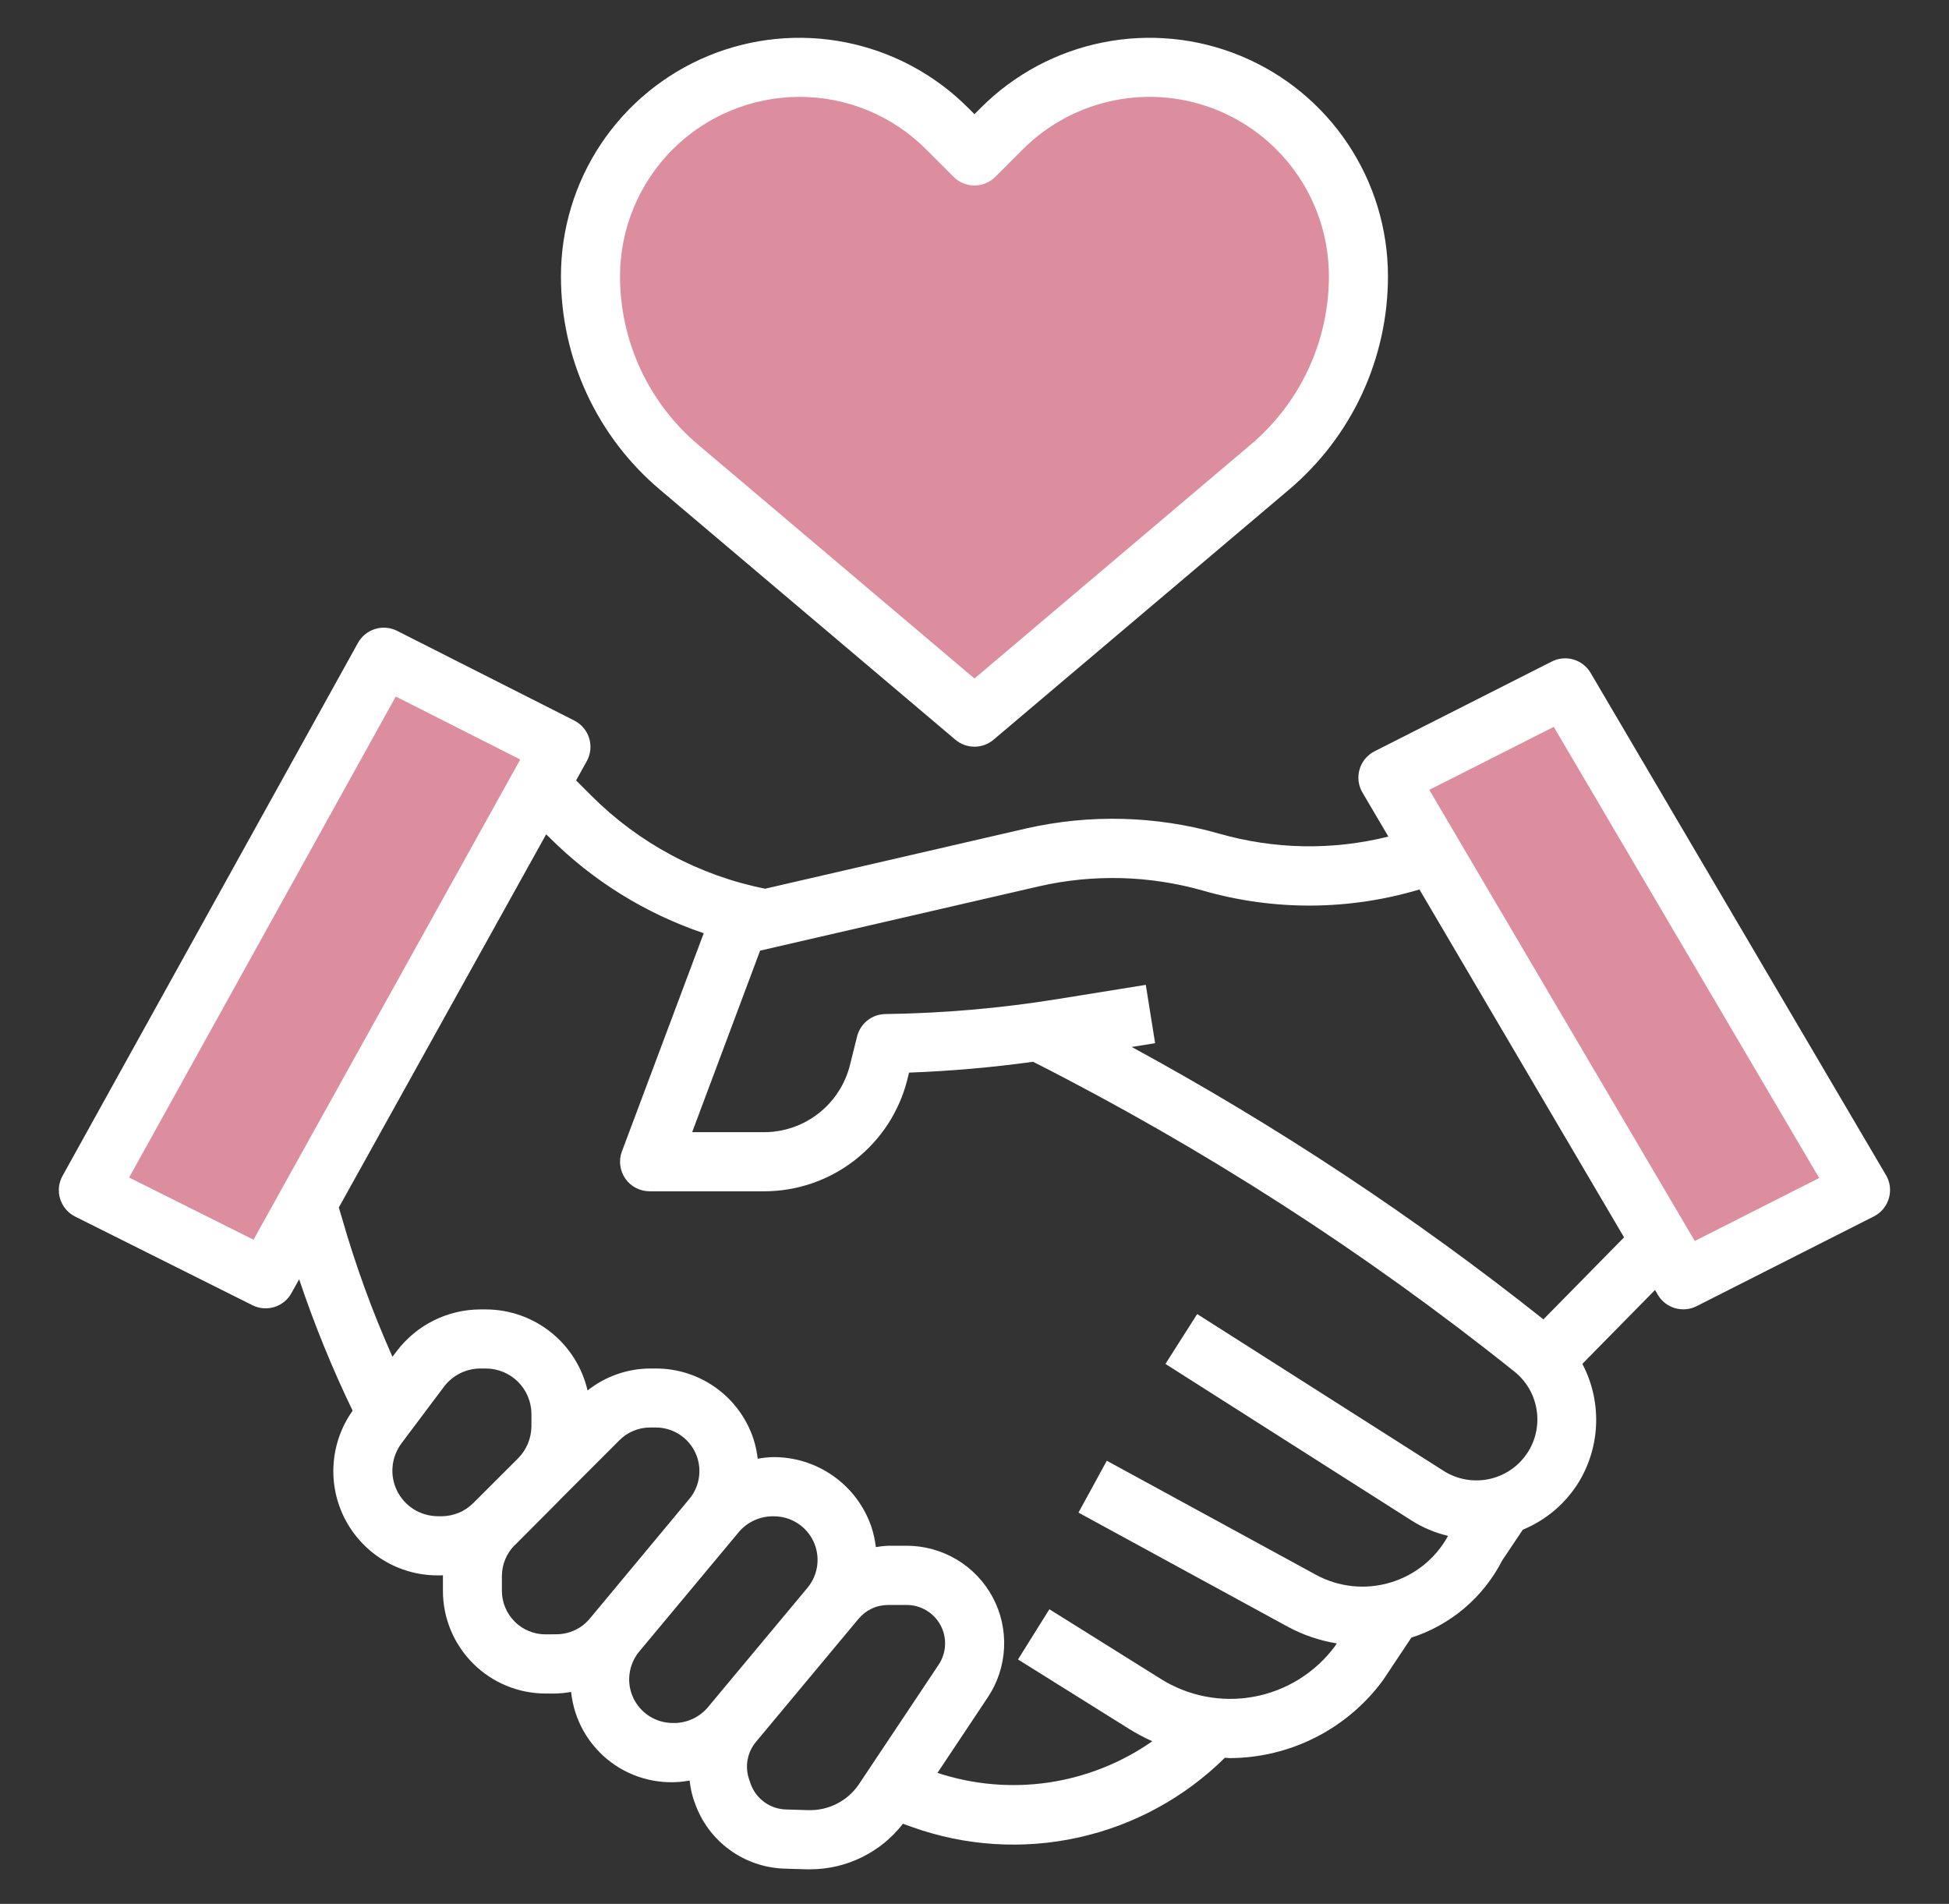
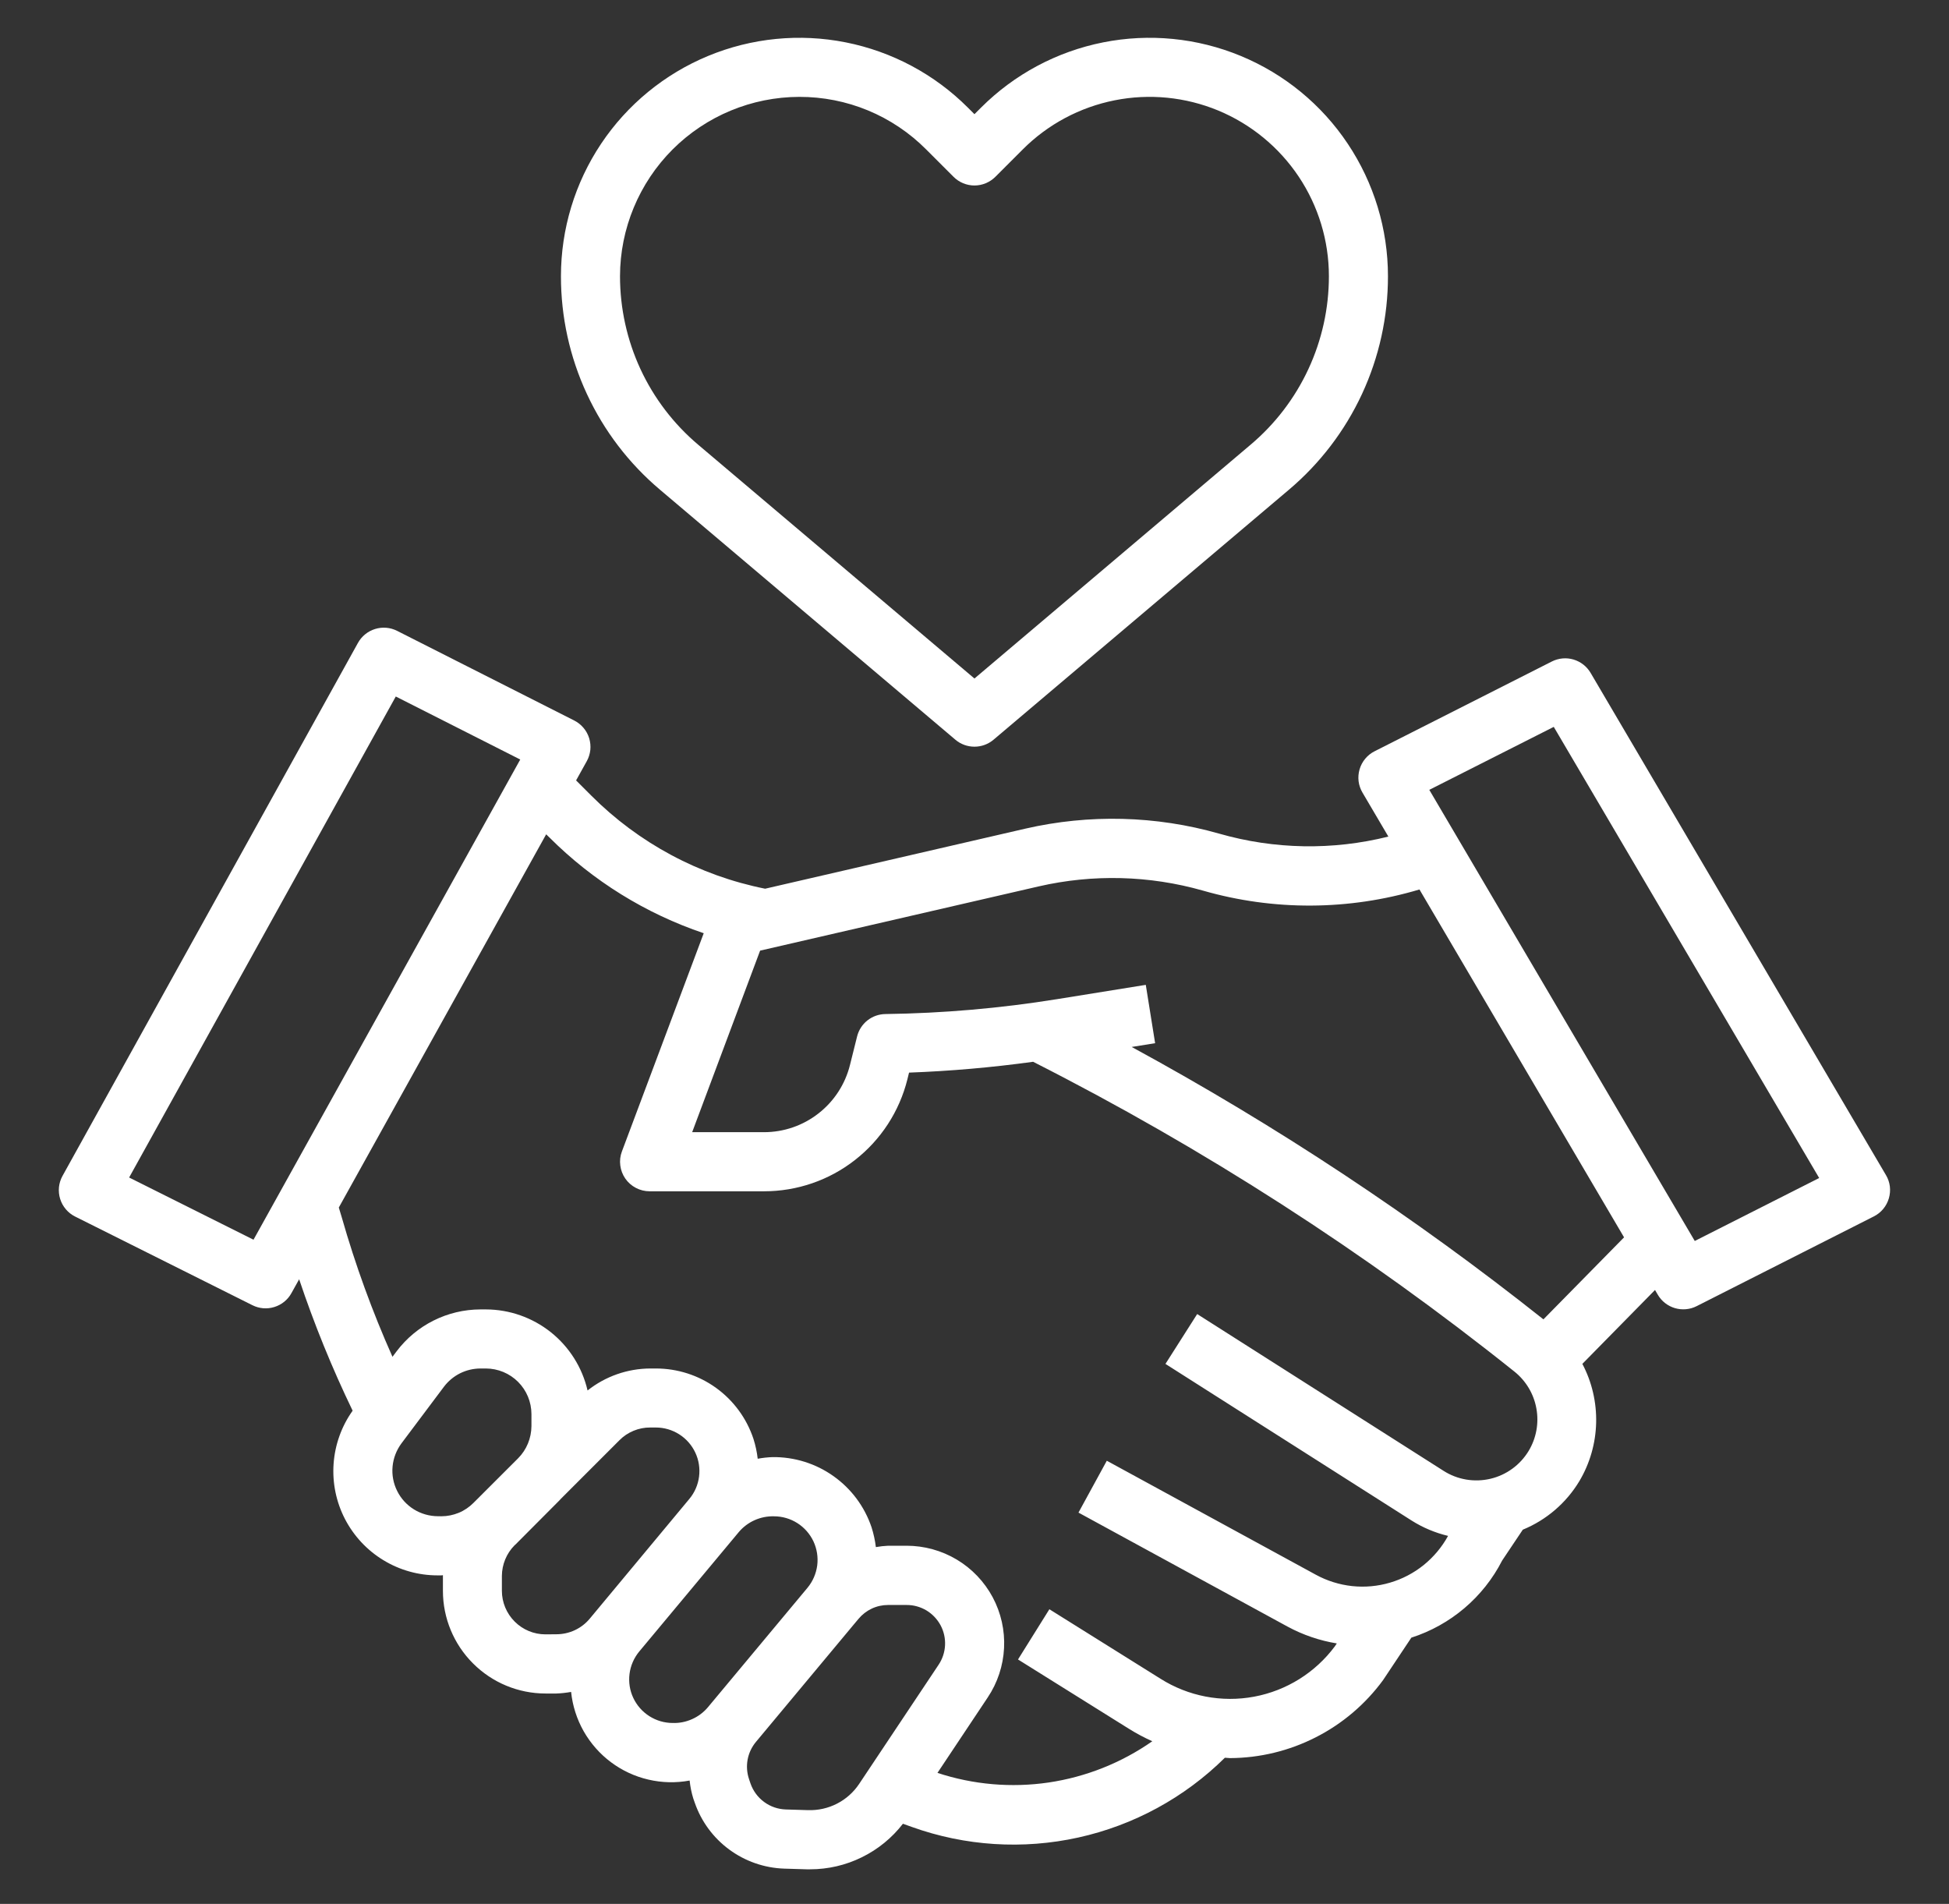
<svg xmlns="http://www.w3.org/2000/svg" fill="none" viewBox="0 0 43 42" height="42" width="43">
  <rect x="0" y="0" width="43" height="42" fill="#333333" stroke="none" />
  <g clip-path="url(#clip0_3_3724)">
-     <path fill="#DC8E9F" d="M34.532 15.177L41.048 26.255L37.139 28.235L30.622 17.157L34.532 15.177Z" />
-     <path fill="#DC8E9F" d="M8.467 14.502L1.95 26.256L5.86 28.21L12.377 16.481L8.467 14.502Z" />
-     <path fill="#DC8E9F" d="M21.5 15.822L28.016 10.308C28.628 9.79 29.121 9.145 29.458 8.417C29.796 7.689 29.971 6.896 29.971 6.094C29.971 4.872 29.485 3.7 28.621 2.836C27.757 1.972 26.585 1.486 25.363 1.486C24.141 1.486 22.969 1.972 22.105 2.836L21.5 3.441L20.894 2.836C20.03 1.972 18.858 1.486 17.636 1.486C16.414 1.486 15.242 1.972 14.378 2.836C13.514 3.7 13.028 4.872 13.028 6.094C13.028 6.896 13.203 7.689 13.541 8.417C13.878 9.145 14.371 9.79 14.983 10.308L21.5 15.822Z" />
    <path fill="white" d="M7.896 14.185L1.38 25.939C1.337 26.016 1.31 26.101 1.301 26.188C1.292 26.276 1.301 26.364 1.327 26.448C1.353 26.532 1.396 26.61 1.453 26.677C1.51 26.744 1.58 26.799 1.659 26.838L5.569 28.793C5.718 28.868 5.892 28.883 6.052 28.833C6.212 28.784 6.348 28.675 6.429 28.528L6.6 28.221C6.932 29.211 7.326 30.18 7.78 31.12C7.535 31.464 7.39 31.87 7.36 32.291C7.33 32.713 7.417 33.135 7.611 33.51C7.806 33.885 8.099 34.2 8.461 34.419C8.822 34.639 9.237 34.754 9.66 34.753H9.736C9.748 34.753 9.759 34.75 9.772 34.749V34.769V35.095C9.772 35.695 10.011 36.271 10.436 36.695C10.86 37.12 11.436 37.359 12.036 37.359H12.275C12.384 37.355 12.493 37.343 12.6 37.324C12.632 37.629 12.726 37.924 12.877 38.191C13.029 38.458 13.234 38.691 13.479 38.874C13.725 39.058 14.006 39.189 14.305 39.258C14.604 39.328 14.914 39.335 15.215 39.279C15.229 39.413 15.256 39.547 15.296 39.676L15.329 39.77C15.472 40.183 15.737 40.542 16.089 40.801C16.44 41.06 16.862 41.207 17.299 41.222L17.791 41.237H17.872C18.268 41.237 18.658 41.147 19.013 40.972C19.369 40.798 19.679 40.545 19.921 40.232L20.116 40.302C21.294 40.725 22.568 40.806 23.79 40.536C25.013 40.266 26.134 39.656 27.024 38.776C27.062 38.776 27.099 38.784 27.137 38.784C27.795 38.781 28.443 38.624 29.029 38.325C29.616 38.027 30.124 37.595 30.513 37.065L31.138 36.127C31.567 35.989 31.965 35.768 32.309 35.476C32.653 35.184 32.936 34.827 33.141 34.426L33.597 33.745C34.118 33.531 34.556 33.155 34.846 32.672C35.077 32.283 35.204 31.84 35.215 31.388C35.226 30.935 35.122 30.487 34.911 30.087L36.514 28.457L36.576 28.563C36.66 28.706 36.795 28.811 36.955 28.858C37.114 28.904 37.285 28.889 37.432 28.814L41.342 26.834C41.422 26.794 41.492 26.738 41.549 26.669C41.606 26.601 41.648 26.521 41.673 26.436C41.698 26.35 41.706 26.261 41.695 26.172C41.684 26.084 41.655 25.999 41.609 25.922L35.093 14.844C35.009 14.701 34.874 14.596 34.715 14.549C34.556 14.502 34.385 14.518 34.237 14.593L30.327 16.573C30.247 16.613 30.177 16.669 30.12 16.738C30.063 16.806 30.021 16.886 29.996 16.971C29.971 17.057 29.963 17.146 29.974 17.235C29.985 17.323 30.015 17.408 30.06 17.485L30.631 18.455C29.402 18.762 28.115 18.739 26.898 18.39C25.505 17.993 24.034 17.956 22.622 18.28L16.881 19.605C15.427 19.315 14.092 18.6 13.044 17.55L12.71 17.216L12.945 16.793C12.988 16.716 13.014 16.632 13.024 16.545C13.033 16.458 13.024 16.369 12.999 16.286C12.973 16.202 12.931 16.124 12.874 16.057C12.818 15.99 12.748 15.935 12.67 15.895L8.76 13.916C8.609 13.84 8.435 13.826 8.274 13.876C8.113 13.926 7.977 14.037 7.896 14.185ZM9.66 33.448C9.473 33.447 9.291 33.395 9.132 33.297C8.974 33.199 8.846 33.059 8.763 32.892C8.679 32.725 8.644 32.539 8.661 32.353C8.678 32.168 8.746 31.991 8.857 31.841L9.795 30.591C9.889 30.467 10.01 30.366 10.149 30.296C10.289 30.226 10.443 30.19 10.599 30.189H10.721C10.987 30.19 11.242 30.296 11.43 30.484C11.618 30.672 11.724 30.927 11.725 31.193V31.461C11.723 31.727 11.618 31.982 11.431 32.17L10.445 33.155C10.352 33.248 10.242 33.323 10.12 33.373C9.998 33.423 9.868 33.449 9.736 33.449L9.66 33.448ZM12.034 36.054C11.779 36.054 11.535 35.953 11.355 35.772C11.175 35.592 11.073 35.348 11.073 35.093V34.767C11.074 34.512 11.175 34.268 11.354 34.088C11.358 34.084 11.364 34.08 11.368 34.077L12.351 33.09C12.359 33.083 12.363 33.075 12.37 33.068L13.666 31.772C13.755 31.682 13.861 31.611 13.978 31.563C14.094 31.515 14.219 31.49 14.345 31.491H14.47C14.652 31.491 14.831 31.543 14.985 31.641C15.139 31.739 15.262 31.878 15.34 32.044C15.418 32.209 15.446 32.393 15.423 32.574C15.4 32.755 15.326 32.926 15.209 33.066L13.102 35.599L13.013 35.706C12.923 35.815 12.81 35.902 12.682 35.962C12.555 36.021 12.415 36.052 12.275 36.052L12.034 36.054ZM14.842 38.009C14.659 38.009 14.481 37.957 14.327 37.859C14.173 37.761 14.05 37.622 13.972 37.456C13.894 37.291 13.866 37.107 13.889 36.926C13.912 36.745 13.986 36.575 14.102 36.434L16.212 33.903L16.301 33.796C16.396 33.684 16.515 33.595 16.649 33.535C16.784 33.475 16.93 33.446 17.076 33.45C17.259 33.45 17.438 33.502 17.592 33.6C17.746 33.698 17.869 33.838 17.947 34.003C18.024 34.169 18.053 34.353 18.03 34.534C18.006 34.715 17.932 34.886 17.816 35.026L15.616 37.665C15.521 37.777 15.402 37.866 15.268 37.925C15.134 37.985 14.989 38.014 14.842 38.009ZM17.828 39.932L17.336 39.917C17.163 39.911 16.997 39.854 16.858 39.751C16.719 39.649 16.615 39.507 16.558 39.344L16.526 39.249C16.479 39.111 16.468 38.963 16.494 38.82C16.52 38.676 16.583 38.542 16.676 38.429L18.818 35.859L18.942 35.711C19.021 35.616 19.121 35.539 19.233 35.486C19.346 35.433 19.469 35.406 19.593 35.406H20C20.154 35.405 20.306 35.447 20.438 35.525C20.57 35.604 20.678 35.718 20.751 35.853C20.824 35.989 20.858 36.142 20.85 36.296C20.842 36.45 20.793 36.598 20.707 36.726L18.954 39.355C18.831 39.539 18.663 39.688 18.466 39.789C18.269 39.89 18.05 39.939 17.828 39.932ZM34.28 16.035L40.136 25.987L37.391 27.376L31.534 17.424L34.28 16.035ZM22.916 19.554C24.113 19.279 25.359 19.311 26.54 19.647C28.102 20.096 29.76 20.087 31.317 19.622L35.831 27.296L34.052 29.105C31.203 26.843 28.164 24.833 24.968 23.096L25.485 23.013L25.279 21.726L23.324 22.041C22.07 22.243 20.803 22.353 19.534 22.37C19.39 22.372 19.251 22.421 19.138 22.51C19.025 22.599 18.945 22.724 18.91 22.863L18.752 23.496C18.646 23.919 18.402 24.294 18.058 24.562C17.715 24.831 17.291 24.976 16.856 24.976H15.271L16.77 20.971L22.916 19.554ZM12.123 18.476C13.079 19.432 14.244 20.154 15.526 20.587L13.721 25.401C13.684 25.499 13.671 25.605 13.685 25.709C13.698 25.814 13.736 25.913 13.796 26C13.856 26.086 13.936 26.157 14.029 26.205C14.122 26.254 14.226 26.28 14.331 26.28H16.858C17.584 26.28 18.291 26.038 18.863 25.59C19.436 25.143 19.843 24.517 20.019 23.812L20.056 23.662C20.971 23.628 21.885 23.548 22.793 23.423C26.558 25.332 30.117 27.623 33.414 30.259C33.668 30.463 33.84 30.752 33.897 31.073C33.955 31.394 33.895 31.724 33.728 32.004C33.635 32.158 33.513 32.293 33.367 32.399C33.222 32.505 33.057 32.581 32.882 32.622C32.707 32.663 32.525 32.669 32.348 32.639C32.17 32.609 32.001 32.544 31.849 32.447L26.413 28.988L25.713 30.088L31.148 33.546C31.394 33.701 31.664 33.814 31.948 33.882C31.812 34.13 31.629 34.348 31.409 34.526C31.189 34.703 30.936 34.835 30.665 34.914C30.394 34.994 30.11 35.019 29.829 34.989C29.548 34.958 29.276 34.873 29.028 34.737L24.419 32.224L23.794 33.368L28.407 35.883C28.745 36.066 29.113 36.192 29.493 36.254L29.453 36.315C29.02 36.898 28.383 37.296 27.668 37.429C26.954 37.562 26.216 37.42 25.602 37.032L23.152 35.5L22.46 36.608L24.91 38.139C25.075 38.242 25.246 38.333 25.423 38.412C24.741 38.889 23.958 39.2 23.136 39.322C22.313 39.443 21.473 39.37 20.683 39.11L21.791 37.447C22.008 37.123 22.133 36.746 22.152 36.356C22.172 35.967 22.085 35.579 21.901 35.235C21.717 34.892 21.443 34.604 21.108 34.404C20.773 34.204 20.39 34.099 20 34.099H19.598C19.506 34.103 19.415 34.113 19.324 34.129C19.306 33.981 19.274 33.835 19.229 33.693C19.075 33.236 18.781 32.841 18.388 32.563C17.995 32.284 17.524 32.138 17.043 32.144C16.934 32.148 16.825 32.16 16.717 32.18C16.7 32.03 16.668 31.882 16.622 31.738C16.471 31.286 16.183 30.894 15.797 30.616C15.411 30.338 14.947 30.189 14.471 30.189H14.347C13.844 30.191 13.357 30.362 12.963 30.674C12.846 30.167 12.56 29.714 12.153 29.389C11.746 29.065 11.241 28.887 10.72 28.886H10.597C10.239 28.887 9.886 28.971 9.566 29.131C9.246 29.291 8.967 29.523 8.751 29.809L8.659 29.931C8.214 28.933 7.84 27.905 7.54 26.854L7.475 26.638L12.05 18.405L12.123 18.476ZM5.593 27.348L2.849 25.976L8.732 15.365L11.478 16.755L5.593 27.348Z" />
    <path fill="white" d="M14.562 10.804L21.078 16.318C21.196 16.418 21.345 16.472 21.499 16.472C21.653 16.472 21.802 16.418 21.92 16.318L28.436 10.804C29.122 10.225 29.672 9.504 30.05 8.69C30.427 7.877 30.623 6.99 30.622 6.093C30.622 5.053 30.313 4.036 29.735 3.171C29.158 2.306 28.336 1.632 27.375 1.234C26.414 0.836 25.357 0.732 24.337 0.935C23.316 1.138 22.379 1.639 21.644 2.374L21.499 2.519L21.354 2.374C20.619 1.639 19.682 1.138 18.661 0.935C17.641 0.732 16.584 0.836 15.623 1.234C14.662 1.632 13.84 2.306 13.262 3.171C12.684 4.036 12.376 5.053 12.376 6.093C12.375 6.99 12.57 7.877 12.948 8.69C13.325 9.504 13.876 10.225 14.562 10.804ZM17.635 2.137C18.155 2.136 18.67 2.237 19.15 2.436C19.63 2.635 20.066 2.927 20.433 3.296L21.038 3.901C21.16 4.023 21.326 4.092 21.499 4.092C21.672 4.092 21.837 4.023 21.96 3.901L22.565 3.296C23.118 2.742 23.823 2.366 24.591 2.213C25.358 2.06 26.154 2.139 26.877 2.438C27.599 2.738 28.217 3.245 28.652 3.895C29.087 4.546 29.319 5.311 29.319 6.093C29.319 6.801 29.165 7.499 28.867 8.141C28.569 8.783 28.135 9.351 27.594 9.808L21.499 14.968L15.403 9.81C14.863 9.354 14.428 8.784 14.13 8.142C13.833 7.5 13.679 6.801 13.679 6.093C13.681 5.044 14.098 4.039 14.839 3.297C15.581 2.556 16.587 2.139 17.635 2.137Z" />
  </g>
  <defs>
    <clipPath id="clip0_3_3724">
      <rect transform="translate(0.648 0.183)" fill="white" height="41.705" width="41.705" />
    </clipPath>
  </defs>
</svg>